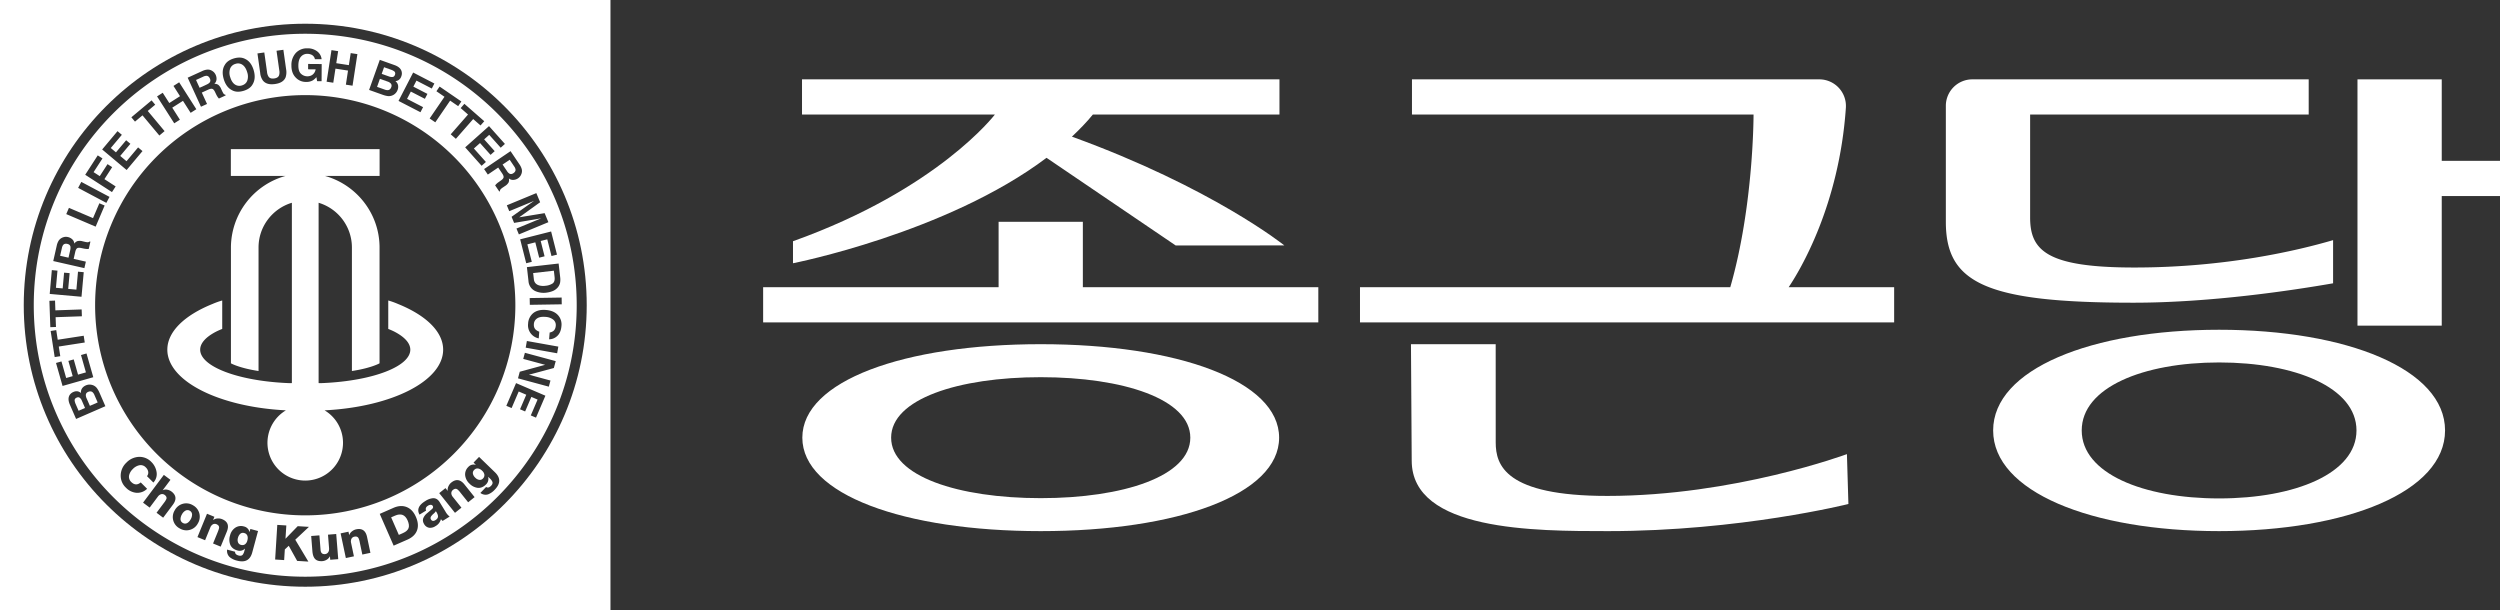
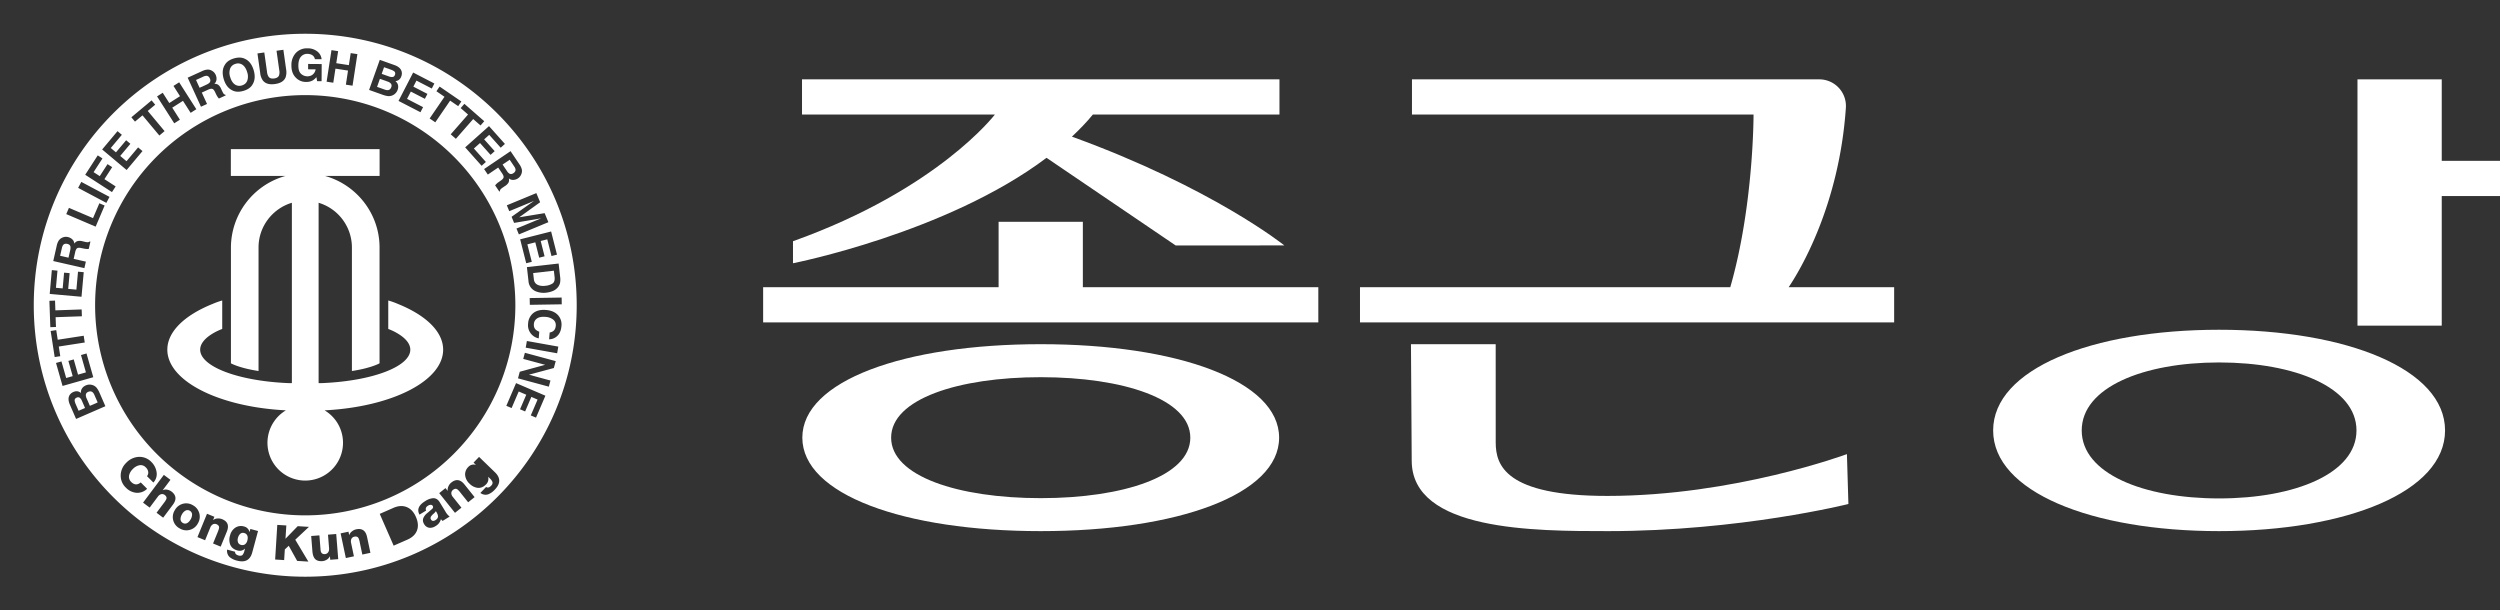
<svg xmlns="http://www.w3.org/2000/svg" xml:space="preserve" width="1118.511" height="273.129" viewBox="0 0 1118.511 273.129">
  <rect x="0" y="0" width="1118.511" height="273.129" fill="#333333" stroke="none" />
  <path d="M0 0c-4.006 0-4.371 1.212-4.371 2.092l-.001 3.848h-3.317l.029-4.558c0-2.76 4.81-2.76 7.683-2.76 5.184 0 9.415 1.062 9.415 1.062L9.38 1.637S4.974 0 0 0" style="fill:#fff;fill-opacity:1;fill-rule:nonzero;stroke:none" transform="matrix(11.427 0 0 -11.427 719.136 221.879)" />
  <path d="M0 0a1.043 1.043 0 0 1-1.035 1.123h-15.953V-.255h13.374s.009-3.568-.911-6.759h-14.498v-1.379H1.891v1.379h-4.129C-1.793-6.349-.263-3.815 0 0" style="fill:#fff;fill-opacity:1;fill-rule:nonzero;stroke:none" transform="matrix(11.427 0 0 -11.427 825.842 48.336)" />
  <path d="M0 0c-2.979 0-5.379.982-5.379 2.662S-2.979 5.324 0 5.324s5.379-.982 5.379-2.662S2.978 0 0 0m0 6.604c-5.013 0-8.847-1.547-8.847-3.942S-5.013-1.28 0-1.28 8.847.267 8.847 2.662 5.013 6.604 0 6.604" style="fill:#fff;fill-opacity:1;fill-rule:nonzero;stroke:none" transform="matrix(11.427 0 0 -11.427 992.836 222.998)" />
  <path d="M0 0h-3.299v-9.643H0v5.074h2.281v1.379H0Z" style="fill:#fff;fill-opacity:1;fill-rule:nonzero;stroke:none" transform="matrix(11.427 0 0 -11.427 1092.445 35.504)" />
-   <path d="M0 0v1.69C-1.391 1.282-4.203.618-7.782.618c-3.412 0-4.08.659-4.08 1.956v4.033H-.955v1.378h-13.169a1.037 1.037 0 0 1-1.038-1.037V2.407c0-2.391 1.549-3.167 7.346-3.167C-4.777-.76-1.558-.272 0 0" style="fill:#fff;fill-opacity:1;fill-rule:nonzero;stroke:none" transform="matrix(11.427 0 0 -11.427 1043.835 126.749)" />
  <path d="M0 0c-3.229 0-5.857.858-5.857 2.368S-3.229 4.736 0 4.736s5.857-.858 5.857-2.368S3.229 0 0 0m0 6.028c-5.359 0-9.334-1.437-9.334-3.66S-5.359-1.291 0-1.291 9.334.145 9.334 2.368 5.359 6.028 0 6.028" style="fill:#fff;fill-opacity:1;fill-rule:nonzero;stroke:none" transform="matrix(11.427 0 0 -11.427 465.624 222.873)" />
  <path d="M0 0h-3.299v-2.56h-9.219v-1.378H9.219v1.378H0Z" style="fill:#fff;fill-opacity:1;fill-rule:nonzero;stroke:none" transform="matrix(11.427 0 0 -11.427 484.475 99.244)" />
  <path d="m0 0 4.255.002S1.432 2.268-4.063 4.261c.294.277.573.562.82.865h7.306v1.379h-18.694V5.126h7.551s-2.222-2.929-7.904-4.96v-.862S-8.967.488-5.057 3.432z" style="fill:#fff;fill-opacity:1;fill-rule:nonzero;stroke:none" transform="matrix(11.427 0 0 -11.427 526.01 109.825)" />
-   <path d="M0 0c-6.087 0-11.021 4.934-11.021 11.021S-6.087 22.043 0 22.043s11.021-4.935 11.021-11.022S6.087 0 0 0m-11.951-.93h23.902v23.902h-23.902z" style="fill:#fff;fill-opacity:1;fill-rule:nonzero;stroke:none" transform="matrix(11.427 0 0 -11.427 136.564 262.502)" />
  <path d="M0 0a.6.6 0 0 1-.097-.104Q-.136-.169-.1-.227q.059-.095.174-.024.097.06.1.141Q.176-.028.09.1A.4.4 0 0 0 0 0" style="fill:#fff;fill-opacity:1;fill-rule:nonzero;stroke:none" transform="matrix(11.427 0 0 -11.427 193.976 229.843)" />
  <path d="M0 0q-.05.036-.121.004-.08-.035-.078-.11a.5.5 0 0 1 .043-.147l.112-.257.252.11-.125.287A.27.27 0 0 1 0 0" style="fill:#fff;fill-opacity:1;fill-rule:nonzero;stroke:none" transform="matrix(11.427 0 0 -11.427 35.664 177.953)" />
  <path d="M0 0q-.07.062-.177.015-.09-.039-.09-.128A.3.3 0 0 1-.235-.24l.127-.291.305.133-.125.287A.3.3 0 0 1 0 0" style="fill:#fff;fill-opacity:1;fill-rule:nonzero;stroke:none" transform="matrix(11.427 0 0 -11.427 41.45 175.508)" />
-   <path d="m0 0-.153-.067.301-.687.153.067q.185.081.228.198t-.038.303Q.343.15 0 0" style="fill:#fff;fill-opacity:1;fill-rule:nonzero;stroke:none" transform="matrix(11.427 0 0 -11.427 176.746 230.7)" />
  <path d="M0 0a.33.33 0 0 1-.083-.153.28.28 0 0 1 .001-.166.16.16 0 0 1 .119-.107.18.18 0 0 1 .163.027.26.26 0 0 1 .086.145q.028.102.004.176a.17.17 0 0 1-.126.115A.16.16 0 0 1 0 0" style="fill:#fff;fill-opacity:1;fill-rule:nonzero;stroke:none" transform="matrix(11.427 0 0 -11.427 107.4 238.916)" />
  <path d="M0 0q-.11.025-.166-.041a.3.3 0 0 1-.05-.122l-.069-.302.328-.074.067.294a.4.4 0 0 1 .01.136Q.102-.024 0 0" style="fill:#fff;fill-opacity:1;fill-rule:nonzero;stroke:none" transform="matrix(11.427 0 0 -11.427 30.157 109.128)" />
  <path d="M0 0a.6.6 0 0 1 .242-.013.6.6 0 0 1 .284.093Q.621.153.6.333L.572.577-.239.485l.028-.244Q-.19.054 0 0" style="fill:#fff;fill-opacity:1;fill-rule:nonzero;stroke:none" transform="matrix(11.427 0 0 -11.427 241.265 127.708)" />
  <path d="M0 0a.31.31 0 0 1 .275-.039q.152.045.209.181A.5.5 0 0 1 .482.48Q.422.682.301.767a.3.3 0 0 1-.274.039.31.31 0 0 1-.21-.181.5.5 0 0 1 .001-.339Q-.122.084 0 0" style="fill:#fff;fill-opacity:1;fill-rule:nonzero;stroke:none" transform="matrix(11.427 0 0 -11.427 105.076 37.778)" />
  <path d="M0 0a.17.17 0 0 1-.179-.004.35.35 0 0 1-.127-.14.37.37 0 0 1-.055-.181.17.17 0 0 1 .09-.154.17.17 0 0 1 .18.001q.073.044.127.14a.37.37 0 0 1 .055.182A.17.17 0 0 1 0 0" style="fill:#fff;fill-opacity:1;fill-rule:nonzero;stroke:none" transform="matrix(11.427 0 0 -11.427 84.893 228.495)" />
  <path d="M0 0a.45.45 0 0 0-.24-.069l.022.265a.35.35 0 0 1 .14.056Q.009.318.021.46a.27.27 0 0 1-.096.238.54.54 0 0 1-.318.11q-.21.016-.321-.063A.28.28 0 0 1-.836.529q-.012-.14.072-.221A.4.4 0 0 1-.625.229l-.021-.263a.523.523 0 0 0-.416.577.56.56 0 0 0 .208.418q.186.142.487.118.327-.026.489-.219A.54.54 0 0 0 .244.453Q.219.132 0 0m.075-.617-1.231.22.046.261 1.231-.22zm-.129-.577-.975-.262.843-.228-.065-.24-1.207.326.069.258.994.271-.858.232.065.239L.019-.924zm-.699-1.943-.204.087.266.62-.244.105-.244-.57-.199.086.244.569-.296.127-.278-.649-.207.088.381.889 1.149-.493zm-1.613-2.819a.7.7 0 0 0-.261-.184.33.33 0 0 0-.304.055l.225.233q.09-.061.197.05.073.075.05.15a.4.4 0 0 1-.097.132l-.067.065-.003-.003a.3.3 0 0 0-.079-.289q-.15-.155-.33-.139a.54.54 0 0 0-.324.168.52.52 0 0 0-.167.318.4.4 0 0 0 .121.33.28.28 0 0 0 .293.084l.003.003-.089.086.216.223.623-.603q.336-.325-.007-.679m-1.043-.495-.299.373a.7.7 0 0 1-.128.136q-.078.048-.168-.025a.16.16 0 0 1-.064-.134.24.24 0 0 1 .059-.14l.337-.421-.253-.202-.617.772.245.196.085-.106.003.003a.3.3 0 0 0 .028.174q.04.09.112.147.278.222.516-.076l.396-.495zm-1.001-.73a.5.5 0 0 0-.065.07.43.43 0 0 0-.214-.274.37.37 0 0 0-.242-.064.28.28 0 0 0-.201.142q-.077.124-.031.24a.5.5 0 0 0 .149.19l.192.163q.064.059.025.122-.026.044-.087.041a.2.2 0 0 1-.099-.035q-.119-.072-.073-.19l-.258-.158q-.162.292.224.529a.66.66 0 0 0 .303.114q.164.007.263-.156l.226-.368a.6.6 0 0 1 .165-.195zm-1.003-.375q-.09-.233-.378-.359l-.535-.234-.545 1.244.535.235q.285.125.519.032t.361-.382q.133-.303.043-.536m-2.139-.941-.099.467a.7.7 0 0 1-.053.179q-.048.078-.162.053a.16.16 0 0 1-.116-.09.24.24 0 0 1-.011-.152l.111-.527-.316-.067-.205.966.308.065.028-.132.003.001a.3.3 0 0 0 .104.143.4.4 0 0 0 .166.081q.348.074.427-.301l.131-.619Zm-1.257-.205-.011.134h-.004a.33.33 0 0 0-.119-.129.4.4 0 0 0-.168-.058q-.201-.016-.297.091-.084.094-.1.301l-.047.592.322.025.045-.57q.015-.177.174-.164a.16.16 0 0 1 .11.054q.058.063.049.18l-.042.527.322.026.079-.985zm-.856-.071-.439.027-.329.592-.154-.143-.026-.417-.353.022.084 1.356.354-.022-.033-.521.479.493.439-.027-.535-.503zm-2.197.359q-.121-.45-.598-.321a.7.7 0 0 0-.287.138.33.33 0 0 0-.099.293l.312-.084q-.009-.108.14-.148.1-.027.156.029a.4.4 0 0 1 .067.149l.025.09-.004.001a.29.29 0 0 0-.291-.071q-.208.056-.281.221a.54.54 0 0 0-.01.366.5.5 0 0 0 .197.299.4.4 0 0 0 .348.054.28.28 0 0 0 .215-.215l.004-.001.032.119.3-.081zm-1.236.227-.299.123.181.442q.055.136.056.178.004.09-.103.135a.16.16 0 0 1-.148-.01.24.24 0 0 1-.094-.119l-.204-.499-.299.123.374.914.29-.119-.051-.125.004-.002a.3.3 0 0 0 .166.061.4.4 0 0 0 .182-.027q.33-.134.185-.488zm-1.205.657a.5.5 0 0 0-.399.055.5.5 0 0 0-.196.709.51.51 0 0 0 .311.254.5.5 0 0 0 .399-.054.506.506 0 0 0 .196-.712.5.5 0 0 0-.311-.252m-1.048.475-.259.194.286.382a.7.7 0 0 1 .1.159q.027.086-.066.156a.16.16 0 0 1-.145.028.25.25 0 0 1-.122-.092l-.322-.431-.259.194.814 1.087.259-.194-.303-.405.003-.002a.27.27 0 0 0 .172.021.4.4 0 0 0 .166-.07q.285-.214.056-.52zm-1.46 1.178a.64.64 0 0 0-.202.494.7.7 0 0 0 .224.485.72.72 0 0 0 .49.225.64.64 0 0 0 .49-.203.7.7 0 0 0 .2-.389.48.48 0 0 0-.125-.413l-.25.25a.22.22 0 0 1 .048.171.3.3 0 0 1-.094.171.27.27 0 0 1-.261.083.5.5 0 0 1-.247-.145.5.5 0 0 1-.146-.247.28.28 0 0 1 .084-.262q.179-.178.371-.016l.25-.25a.55.55 0 0 0-.419-.157.65.65 0 0 0-.413.203m-1.204 7.141a8.227 8.227 0 1 0 16.454 0 8.227 8.227 0 0 0-16.454 0m-.745-4.452-.247.568q-.091.216-.011.358.05.085.152.13.105.045.192.019a.3.3 0 0 0 .104-.06.28.28 0 0 0 .042.179q.05.076.148.119.102.045.206.027A.35.35 0 0 0-17.932-2a1 1 0 0 0 .088-.159l.231-.53zm-.786 2.192.213.06.185-.649.255.073-.169.596.209.059.169-.596.309.088-.193.679.216.062.265-.93-1.203-.342zm-.21 1.252.219.034.058-.377 1.017.157.041-.265-1.017-.158.059-.378-.219-.034zm-.049 1.182.221.008.013-.382 1.029.036.009-.268-1.029-.036.014-.383-.221-.008zm.095 1.201.221-.02-.06-.672.264-.024.055.617.217-.019-.056-.617.321-.029.063.703.224-.02-.087-.962-1.245.111zm.194.965a.6.6 0 0 0 .078.194q.045.063.112.1.056.03.117.041a.368.368 0 0 0 .294-.089.25.25 0 0 0 .085-.175.24.24 0 0 0 .125.1.4.4 0 0 0 .198-.007l.082-.019a.6.6 0 0 1 .115-.019q.05 0 .08.031l.031-.007-.065-.286-.069-.002a1 1 0 0 0-.108.013l-.114.024q-.117.025-.165-.008t-.074-.147l-.061-.269.478-.108-.058-.254-1.219.277zm.476 1.473.943-.402.248.581.207-.088-.352-.827-1.151.491zm.484 1.016 1.105-.587-.124-.234-1.105.587zm.644 1.039.185-.12-.348-.537.242-.156.304.47.182-.118-.304-.47.44-.285-.144-.222-1.048.678zm.774.948.17-.143-.434-.517.203-.17.399.474.166-.139-.398-.475.246-.207.454.541.172-.144-.621-.741-.958.804zm1.334 1.205.142-.169-.292-.245.659-.79-.205-.172-.66.79-.294-.246-.142.17zm.436.298.257-.402.42.268-.256.402.223.142.672-1.054-.223-.142-.3.47-.42-.268.3-.471-.222-.141-.673 1.054zm1.546.85a.6.6 0 0 0 .201.057.3.3 0 0 0 .148-.028.4.4 0 0 0 .103-.069.367.367 0 0 0 .108-.288.26.26 0 0 0-.087-.173.24.24 0 0 0 .155-.038.4.4 0 0 0 .115-.163l.035-.076a1 1 0 0 1 .055-.103.1.1 0 0 1 .073-.044l.013-.029-.266-.122-.044.054a1 1 0 0 0-.055.093l-.05.105q-.051.108-.107.126t-.162-.03l-.251-.115.205-.446-.237-.108-.521 1.137zm.883.237q.099.18.36.258.263.076.443-.023.232-.111.33-.441.094-.323-.041-.549-.098-.18-.36-.258-.262-.076-.442.023-.236.117-.331.441-.096.33.041.549m1.548.491.107-.761a.4.4 0 0 1 .057-.182q.063-.098.224-.075.16.022.193.133a.4.4 0 0 1 .005.191l-.107.761.268.038.107-.761a.64.64 0 0 0-.019-.316q-.088-.219-.417-.264-.328-.047-.474.139a.6.6 0 0 0-.105.298l-.107.761zm1.235-.019a.59.59 0 0 0 .452.181.6.6 0 0 0 .39-.124.44.44 0 0 0 .167-.302l-.262.001a.24.24 0 0 1-.147.18.4.4 0 0 1-.146.029.32.32 0 0 1-.254-.112q-.1-.114-.101-.343-.002-.231.105-.327a.36.36 0 0 1 .244-.098q.133 0 .22.075.086.075.107.198l-.295.002.001.209.531-.004-.004-.671-.176.001-.026.157a.6.6 0 0 0-.14-.125.5.5 0 0 0-.26-.062.54.54 0 0 0-.414.175q-.168.174-.165.474a.69.69 0 0 0 .173.486m1.395.11.261-.04-.073-.471.493-.076.072.471.262-.04-.19-1.236-.261.04.084.552-.492.076-.085-.552-.261.04zm1.892-.38.584-.208q.22-.081.268-.237a.3.3 0 0 0-.009-.199.27.27 0 0 0-.117-.154.3.3 0 0 0-.115-.035.28.28 0 0 0 .102-.153.33.33 0 0 0-.015-.189.365.365 0 0 0-.397-.242 1 1 0 0 0-.176.045l-.544.194zm2.137-.926-.101-.197-.6.31-.122-.236.551-.284-.1-.193-.55.284-.148-.286.628-.324-.103-.199-.859.443.573 1.111zm.205-.12.852-.584-.125-.183-.315.216-.581-.849-.221.151.581.849-.316.217Zm1.748-1.357-.146-.166-.287.251-.678-.774-.202.176.678.775-.288.252.145.167Zm.809-.889-.165-.148-.45.504-.198-.177.413-.462-.162-.145-.413.463-.24-.214.47-.527-.168-.15-.643.722.933.832Zm.571-.802a.6.6 0 0 0 .089-.189.3.3 0 0 0-.003-.15.4.4 0 0 0-.051-.113.35.35 0 0 0-.266-.154.25.25 0 0 0-.186.057.24.24 0 0 0-.011-.159.4.4 0 0 0-.142-.14l-.069-.047a.6.6 0 0 1-.093-.071.1.1 0 0 1-.032-.08l-.026-.017-.164.242a.6.6 0 0 0 .129.122l.095.067q.098.067.107.126.009.057-.057.155l-.154.228-.406-.275-.146.216 1.036.701Zm.808-1.481-.82-.59.996.163.147-.354-1.155-.479-.095.23.781.323.095.039.094.038-1.062-.179-.099.239.878.623-.187-.079-.782-.324-.095.23 1.155.478Zm.66-2.052-.215-.054-.166.654-.257-.065.152-.6-.211-.054-.152.601-.311-.079.173-.684-.218-.056-.237.937 1.212.307Zm.126-.894a.7.7 0 0 0-.004-.199.42.42 0 0 0-.133-.233.5.5 0 0 0-.191-.113 1 1 0 0 0-.203-.048.8.8 0 0 0-.431.054.46.46 0 0 0-.28.398l-.062.546 1.242.141ZM.255 1.3l-1.25-.02-.005.265 1.251.02ZM-9.788 11.893c-5.87 0-10.629-4.759-10.629-10.629S-15.658-9.365-9.788-9.365.841-4.606.841 1.264-3.918 11.893-9.788 11.893" style="fill:#fff;fill-opacity:1;fill-rule:nonzero;stroke:none" transform="matrix(11.427 0 0 -11.427 248.412 151.008)" />
  <path d="M0 0q.093.01.132.119Q.165.211.1.272a.3.3 0 0 1-.114.064l-.3.106-.111-.314.295-.105A.3.3 0 0 1 0 0" style="fill:#fff;fill-opacity:1;fill-rule:nonzero;stroke:none" transform="matrix(11.427 0 0 -11.427 173.56 40.326)" />
  <path d="M0 0q.074-.046.161.013.095.063.084.149a.3.3 0 0 1-.055.12L.017.539-.262.351-.092.1A.3.3 0 0 1 0 0" style="fill:#fff;fill-opacity:1;fill-rule:nonzero;stroke:none" transform="matrix(11.427 0 0 -11.427 227.847 77.635)" />
  <path d="M0 0q.059.011.086.086.028.082-.027.132a.5.5 0 0 1-.137.069l-.264.094-.092-.26.295-.105A.3.3 0 0 1 0 0" style="fill:#fff;fill-opacity:1;fill-rule:nonzero;stroke:none" transform="matrix(11.427 0 0 -11.427 175.734 34.43)" />
-   <path d="M0 0a.17.17 0 0 1-.162-.055.16.16 0 0 1-.047-.161.3.3 0 0 1 .094-.147.27.27 0 0 1 .145-.079.16.16 0 0 1 .151.052.18.18 0 0 1 .055.156.26.26 0 0 1-.084.145A.3.3 0 0 1 0 0" style="fill:#fff;fill-opacity:1;fill-rule:nonzero;stroke:none" transform="matrix(11.427 0 0 -11.427 214.007 209.629)" />
  <path d="M0 0q.057.066.014.161-.047.104-.134.107A.3.3 0 0 1-.247.234L-.529.105l.14-.306.275.126Q-.033-.037 0 0" style="fill:#fff;fill-opacity:1;fill-rule:nonzero;stroke:none" transform="matrix(11.427 0 0 -11.427 93.746 36.978)" />
  <path d="M0 0c0 .689-.645 1.337-1.774 1.792a3 3 0 0 1-.375.134V.812c.043-.017.14-.056.222-.097.419-.213.641-.461.641-.715 0-.654-1.456-1.215-3.387-1.306h-.005a2 2 0 0 0-.191-.003l-.007.006v7.055a1.83 1.83 0 0 0 1.304-1.751V-.835c.668.1 1.017.264 1.074.297l.008.005v4.534c0 1.333-.91 2.462-2.138 2.802h2.14v1.049h-5.824V6.803h2.141a2.92 2.92 0 0 1-2.138-2.802V-.533l.008-.005c.057-.033.406-.197 1.073-.297v4.836c0 .826.551 1.525 1.305 1.751v-7.055l-.007-.006a2 2 0 0 0-.191.003h-.005C-8.057-1.215-9.513-.654-9.513 0c0 .254.222.502.641.715.083.041.18.081.222.097v1.114a3 3 0 0 1-.375-.134C-10.154 1.337-10.799.689-10.799 0c0-1.218 1.993-2.239 4.636-2.375h.007a1.479 1.479 0 1 1 1.513 0h.007C-1.993-2.239 0-1.218 0 0" style="fill:#fff;fill-opacity:1;fill-rule:nonzero;stroke:none" transform="matrix(11.427 0 0 -11.427 198.266 156.447)" />
</svg>